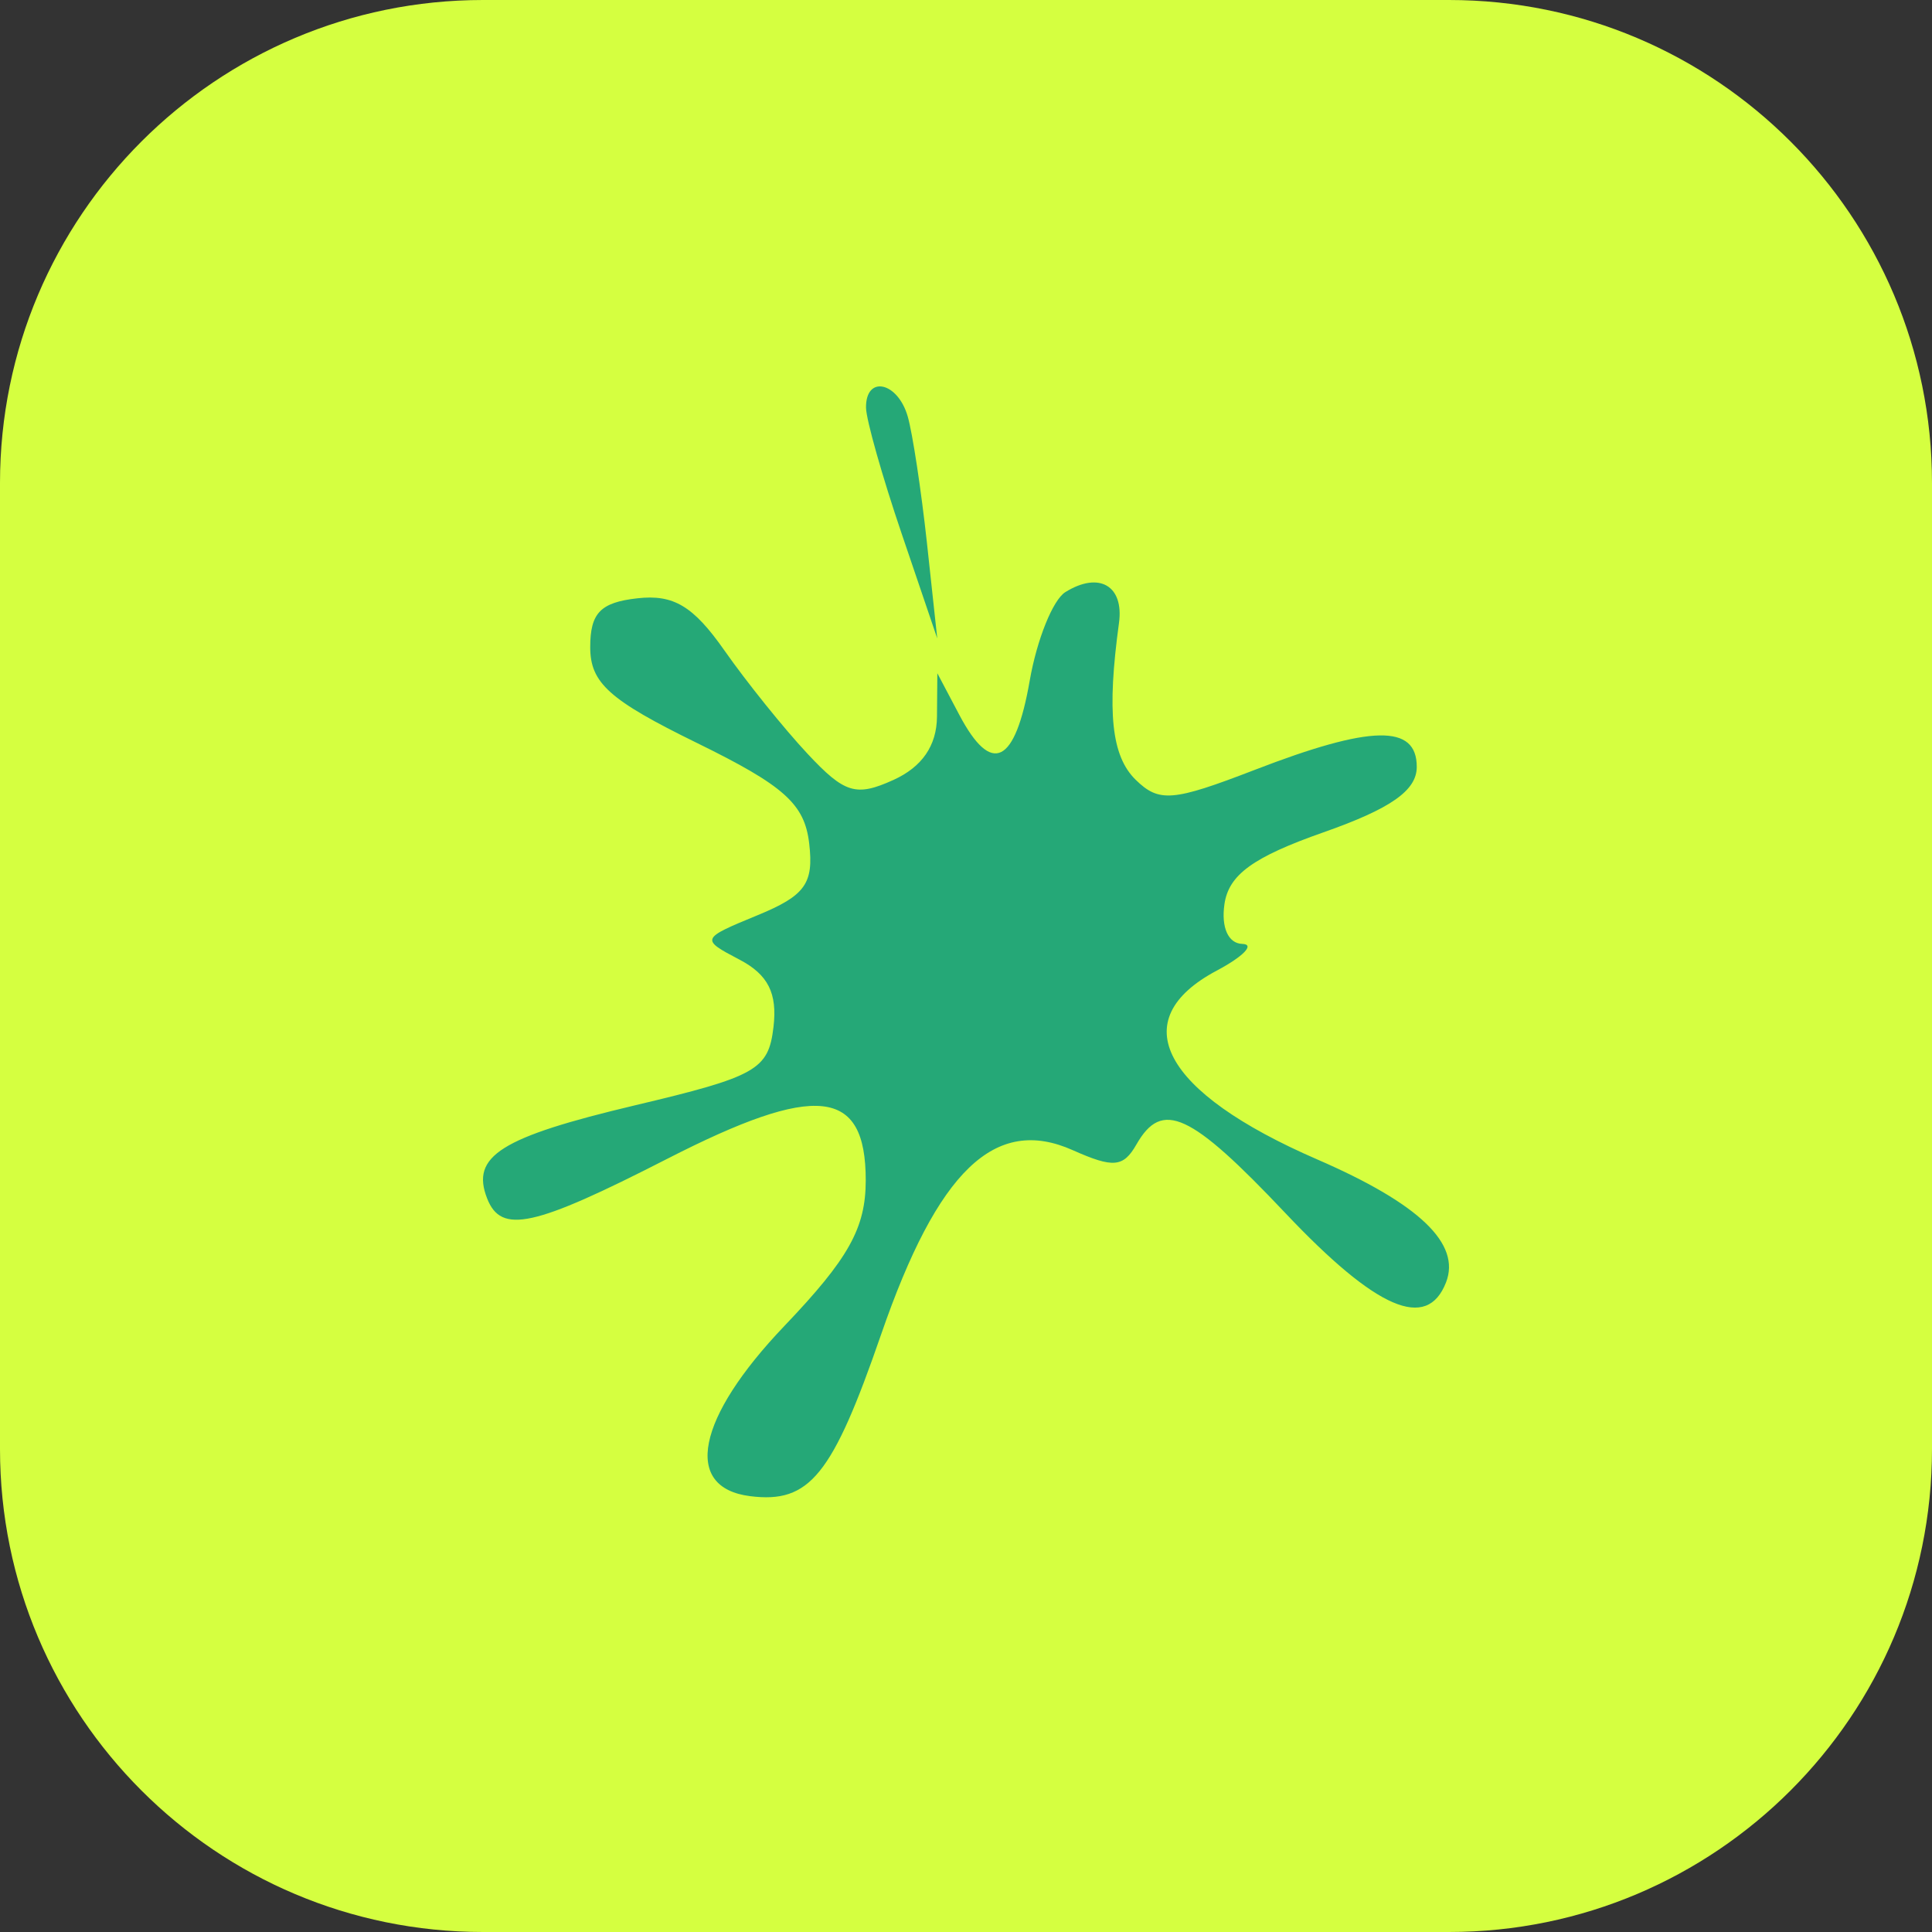
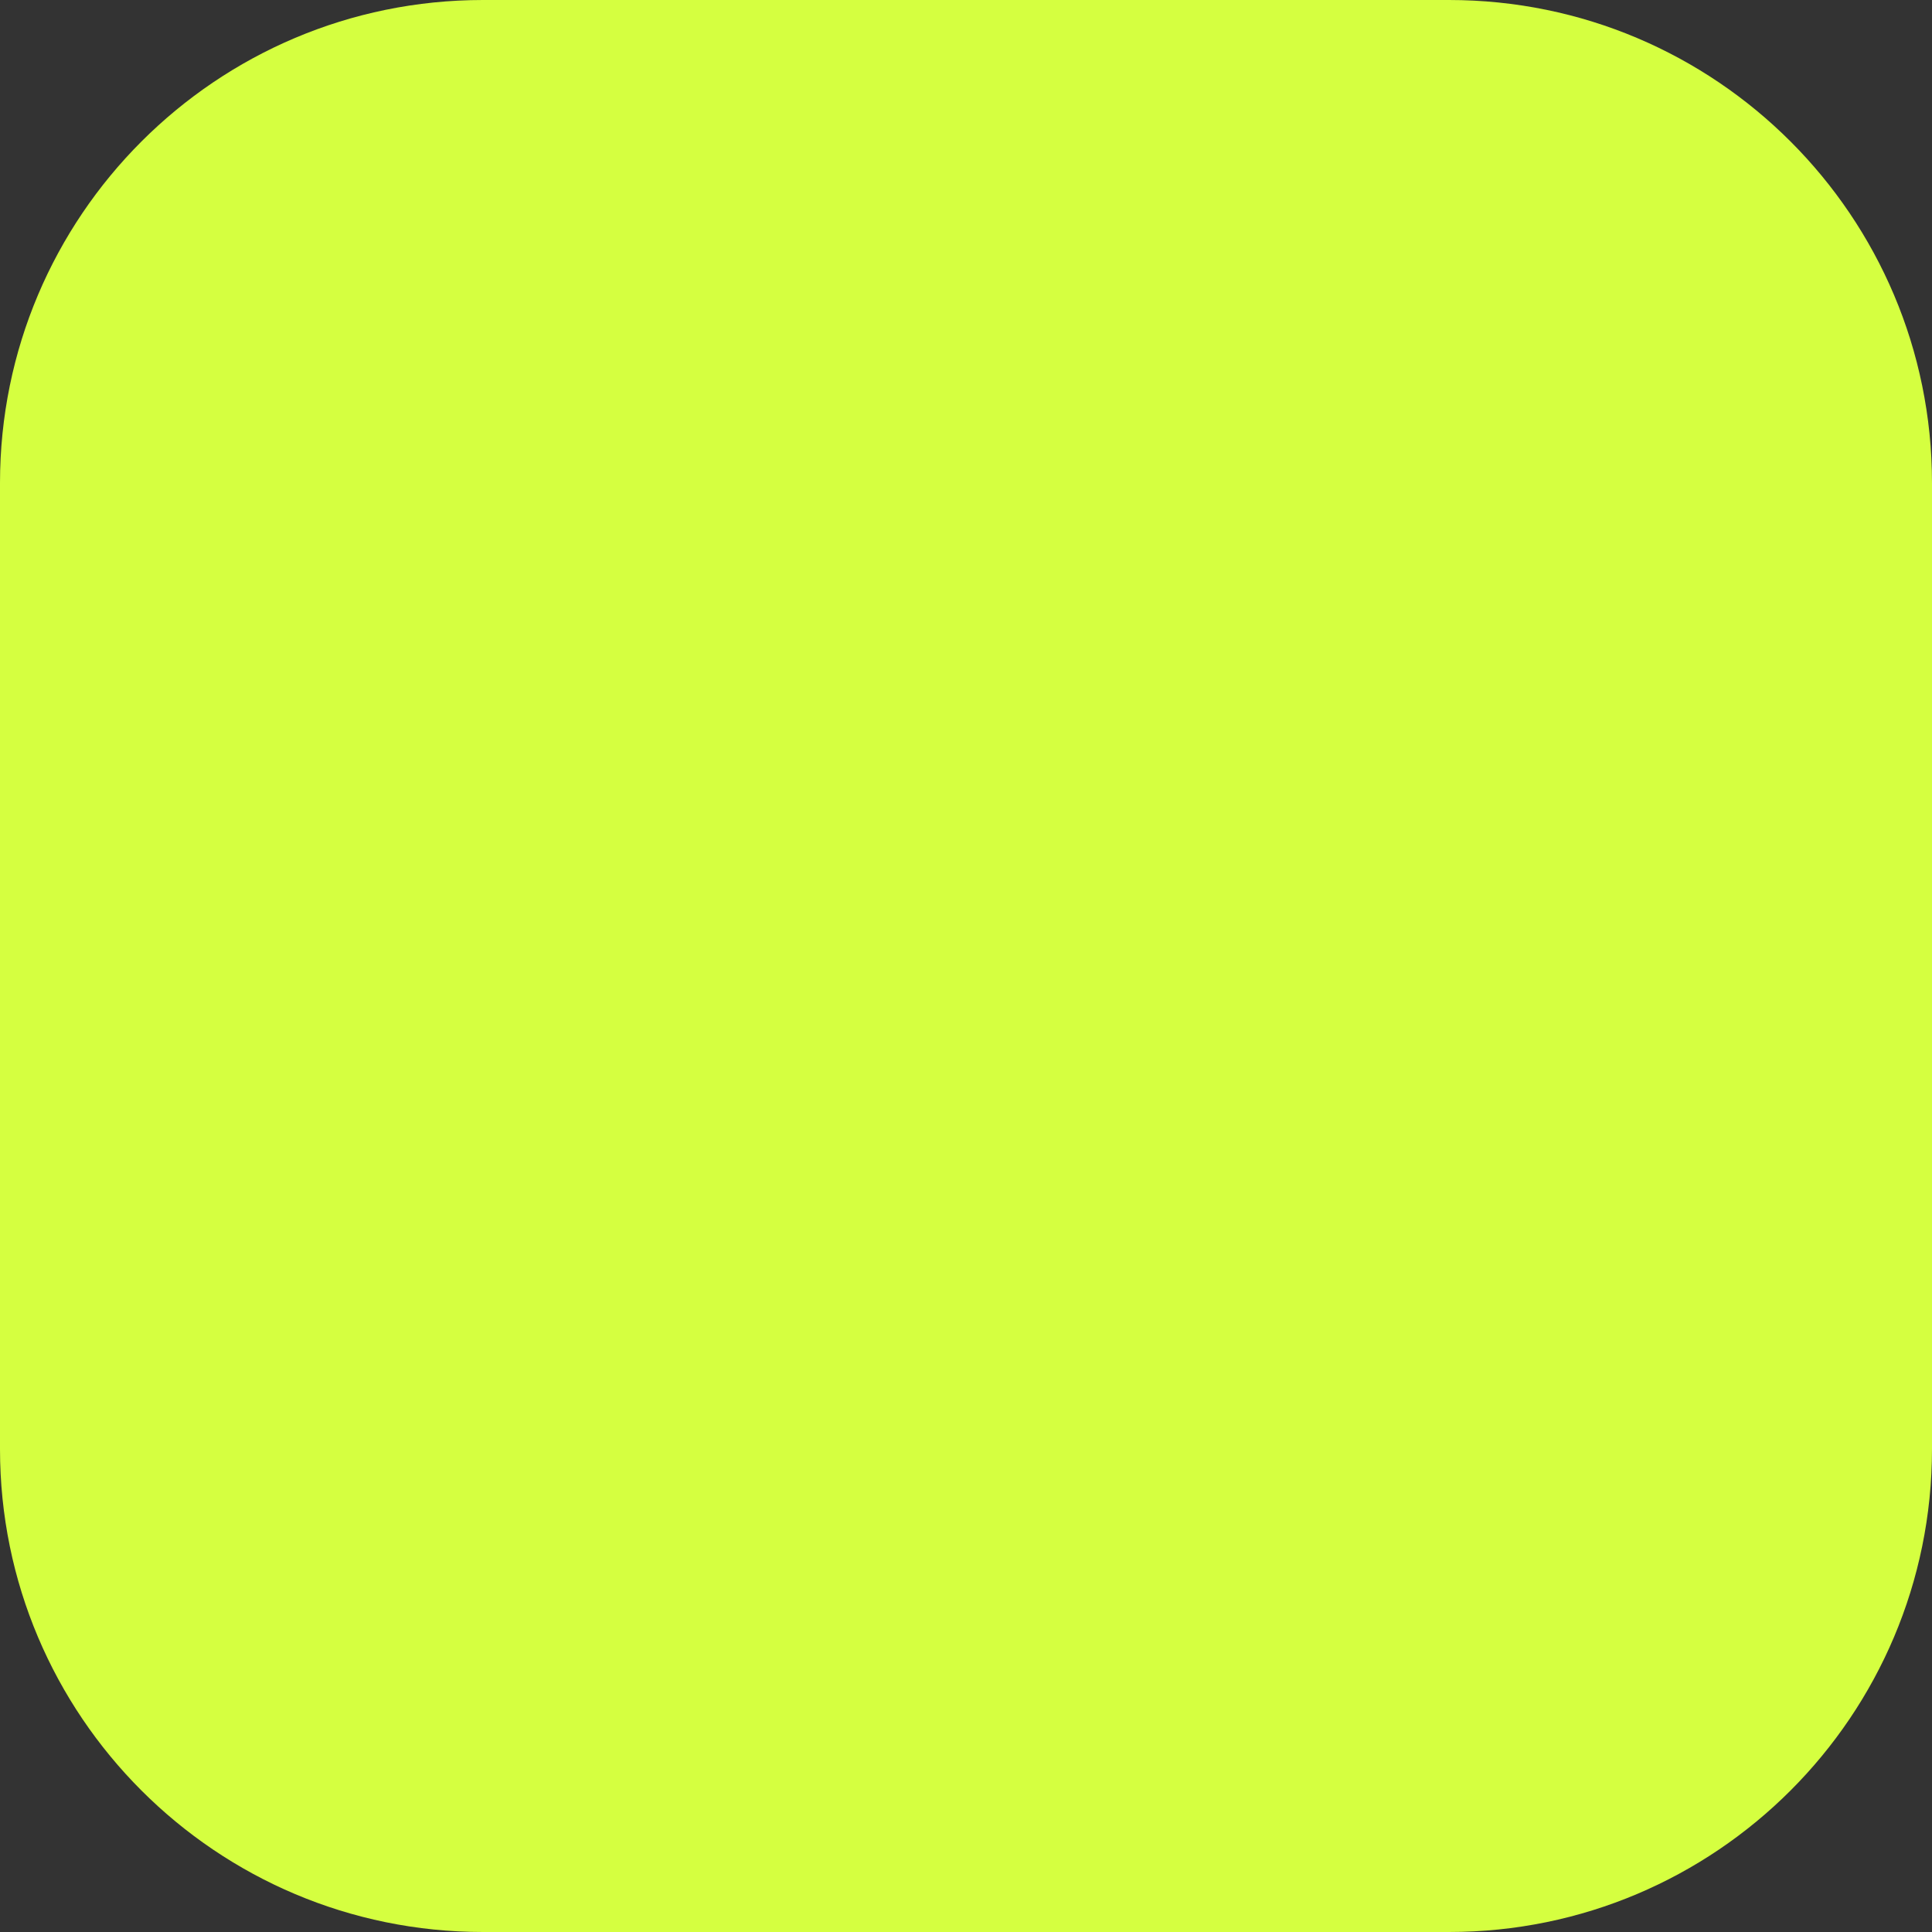
<svg xmlns="http://www.w3.org/2000/svg" width="48" height="48" viewBox="0 0 48 48" fill="none">
  <rect x="0" y="0" width="48" height="48" fill="#333333" stroke="none" />
  <g clip-path="url(#clip0_1117_358)">
    <path d="M36 0H12C5.373 0 0 5.373 0 12V36C0 42.627 5.373 48 12 48H36C42.627 48 48 42.627 48 36V12C48 5.373 42.627 0 36 0Z" fill="#D5FF40" />
-     <path fill-rule="evenodd" clip-rule="evenodd" d="M21.516 10.13C21.52 10.427 21.919 11.839 22.404 13.266L23.286 15.862L23.029 13.483C22.886 12.174 22.672 10.762 22.552 10.346C22.302 9.481 21.506 9.315 21.516 10.13ZM26.468 14.711C26.159 14.903 25.762 15.89 25.584 16.905C25.221 18.991 24.635 19.277 23.834 17.761L23.288 16.727L23.279 17.809C23.272 18.526 22.908 19.055 22.198 19.377C21.268 19.799 20.986 19.714 20.064 18.728C19.48 18.104 18.551 16.949 18 16.163C17.224 15.055 16.734 14.762 15.831 14.865C14.917 14.968 14.664 15.231 14.664 16.078C14.664 16.968 15.136 17.391 17.314 18.458C19.484 19.521 19.989 19.973 20.104 20.954C20.221 21.952 20.006 22.251 18.818 22.74C17.409 23.32 17.403 23.334 18.373 23.842C19.084 24.215 19.316 24.677 19.217 25.517C19.092 26.578 18.795 26.746 15.778 27.461C12.437 28.254 11.691 28.723 12.103 29.776C12.452 30.666 13.257 30.489 16.57 28.794C20.282 26.894 21.509 27.025 21.509 29.322C21.509 30.511 21.086 31.268 19.488 32.943C17.304 35.23 16.957 36.962 18.639 37.172C20.115 37.357 20.68 36.659 21.892 33.151C23.299 29.079 24.721 27.713 26.653 28.576C27.659 29.024 27.909 29.003 28.234 28.434C28.872 27.317 29.572 27.64 31.932 30.136C34.198 32.533 35.45 33.075 35.925 31.864C36.302 30.901 35.264 29.907 32.727 28.806C28.871 27.133 27.919 25.342 30.231 24.114C30.899 23.758 31.183 23.46 30.863 23.451C30.515 23.44 30.337 23.042 30.421 22.463C30.528 21.732 31.131 21.294 32.881 20.679C34.557 20.09 35.199 19.639 35.199 19.053C35.199 17.988 34.068 18.009 31.169 19.129C29.134 19.914 28.797 19.942 28.214 19.372C27.614 18.784 27.498 17.693 27.801 15.476C27.927 14.549 27.304 14.191 26.468 14.711Z" fill="#25A877" />
  </g>
  <defs>
    <clipPath id="clip0_1117_358">
      <rect width="48" height="48" fill="white" />
    </clipPath>
  </defs>
</svg>